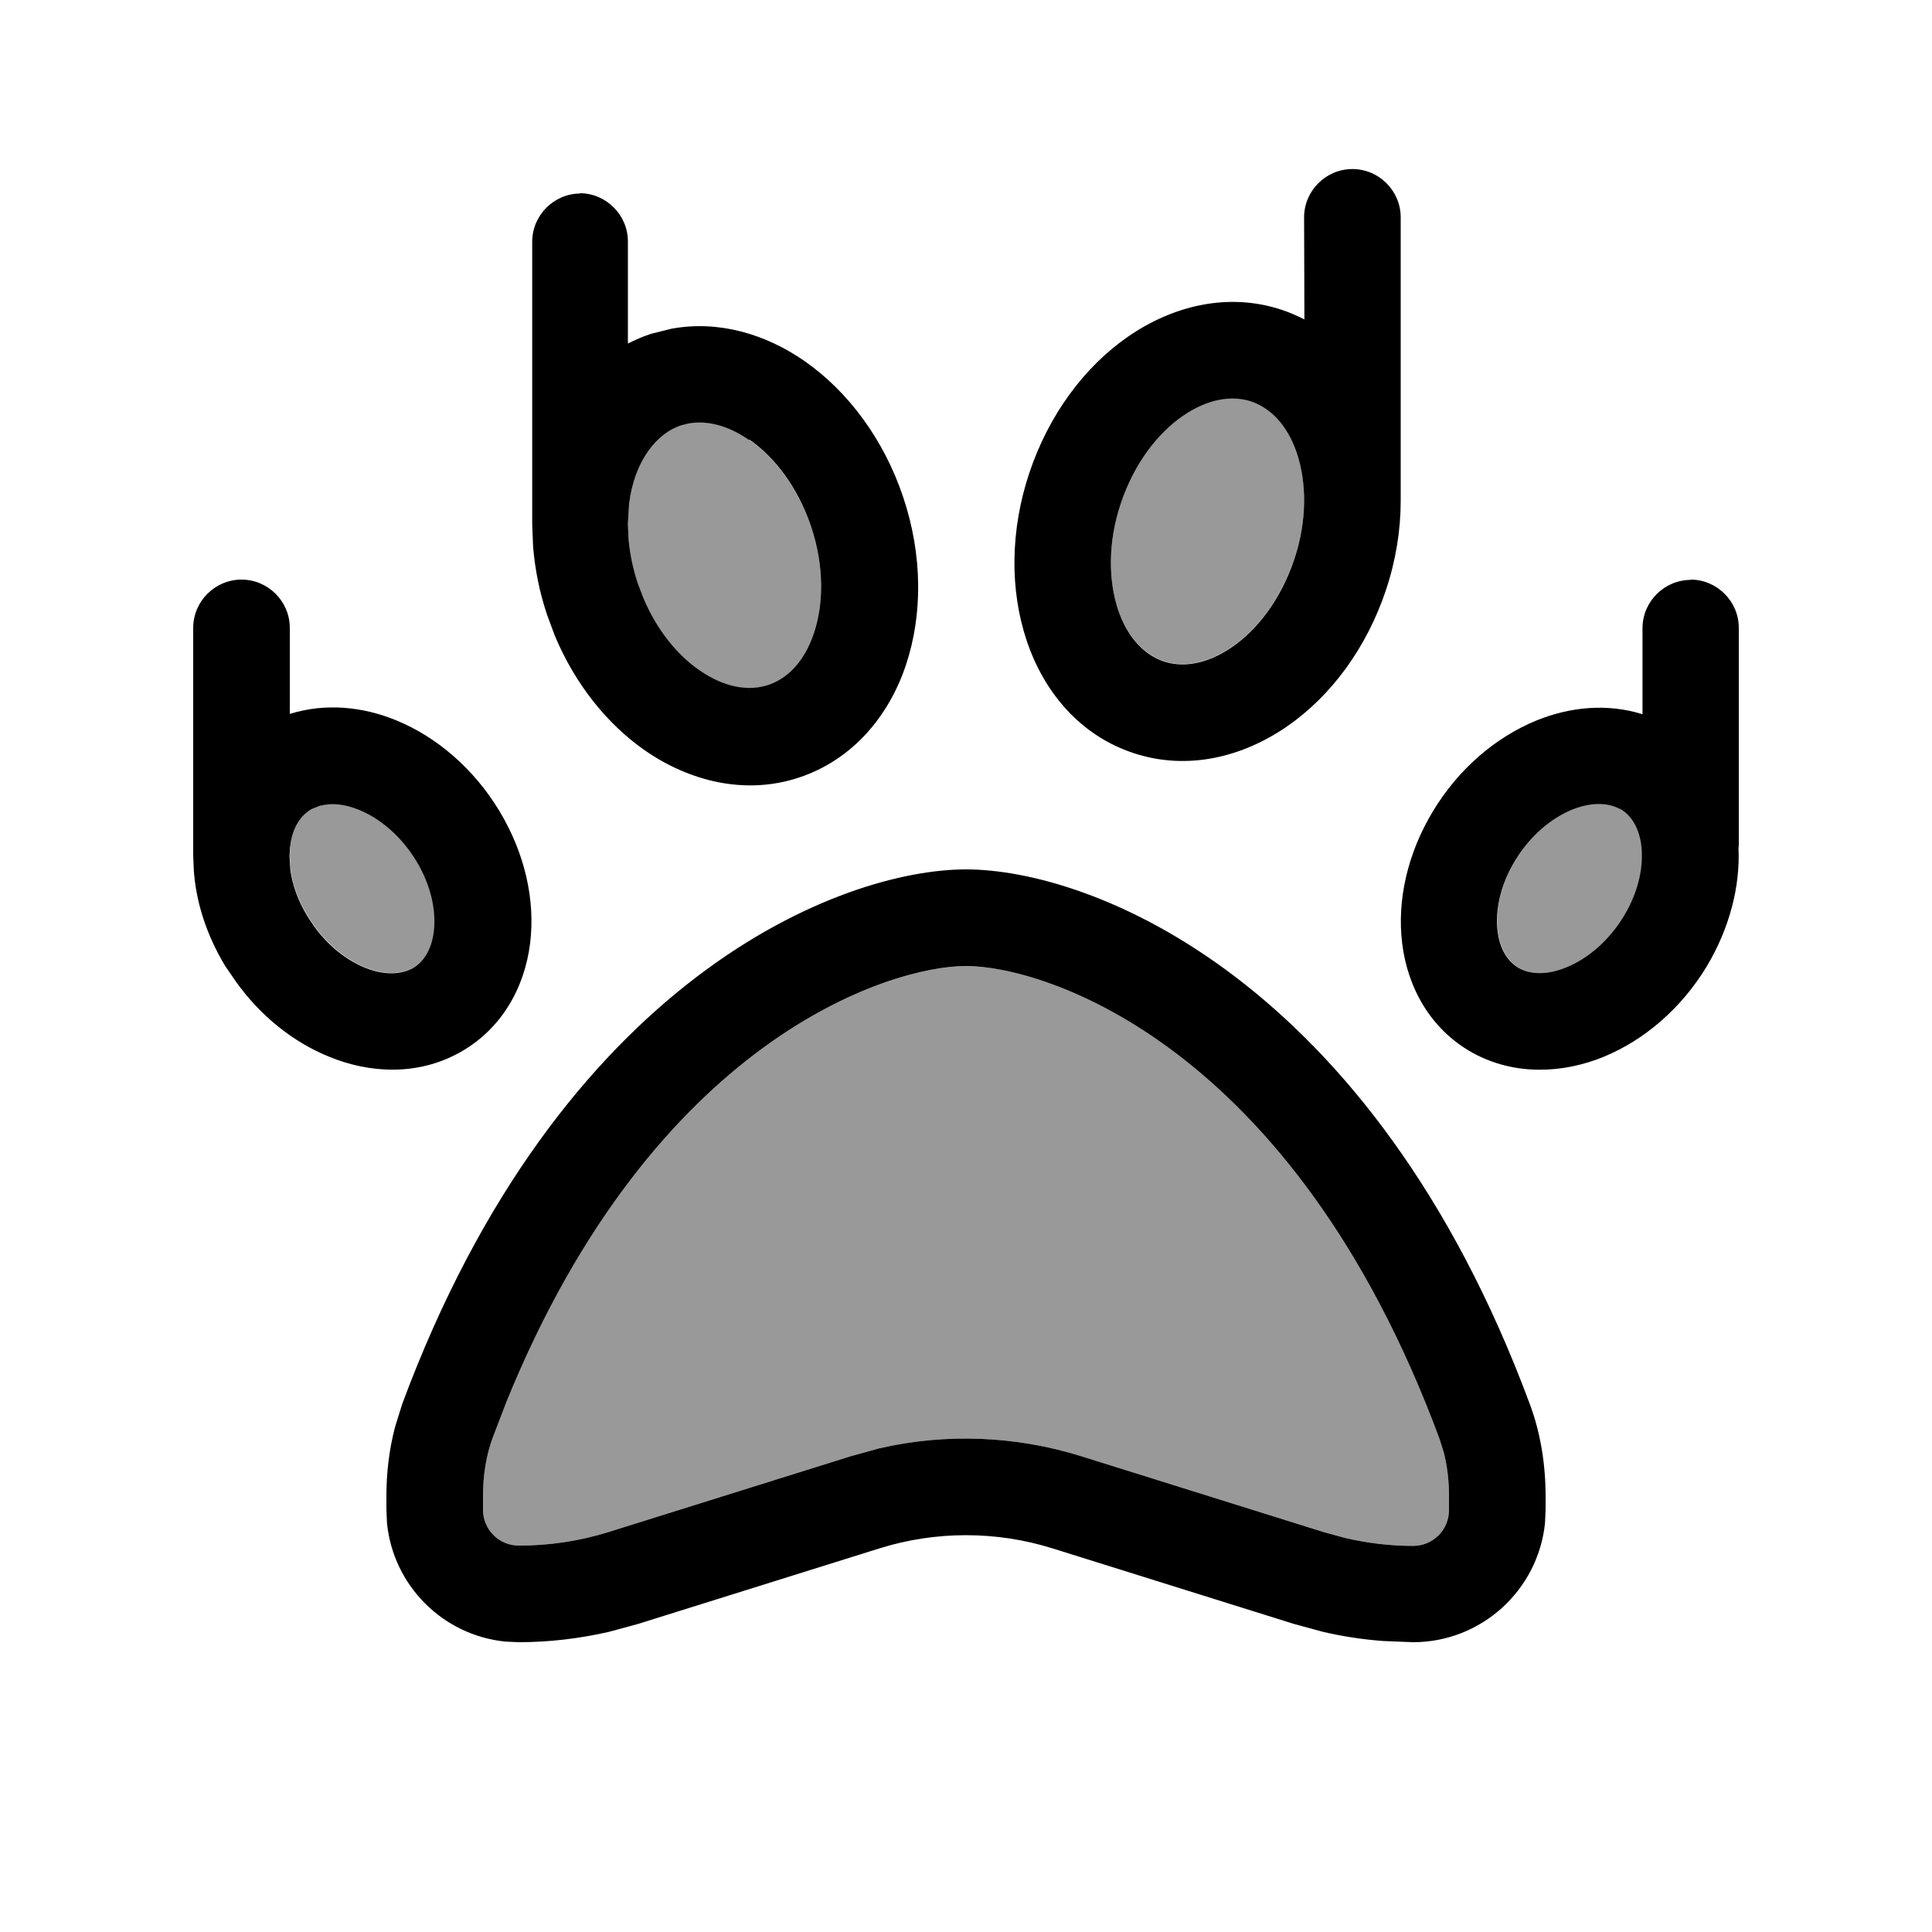
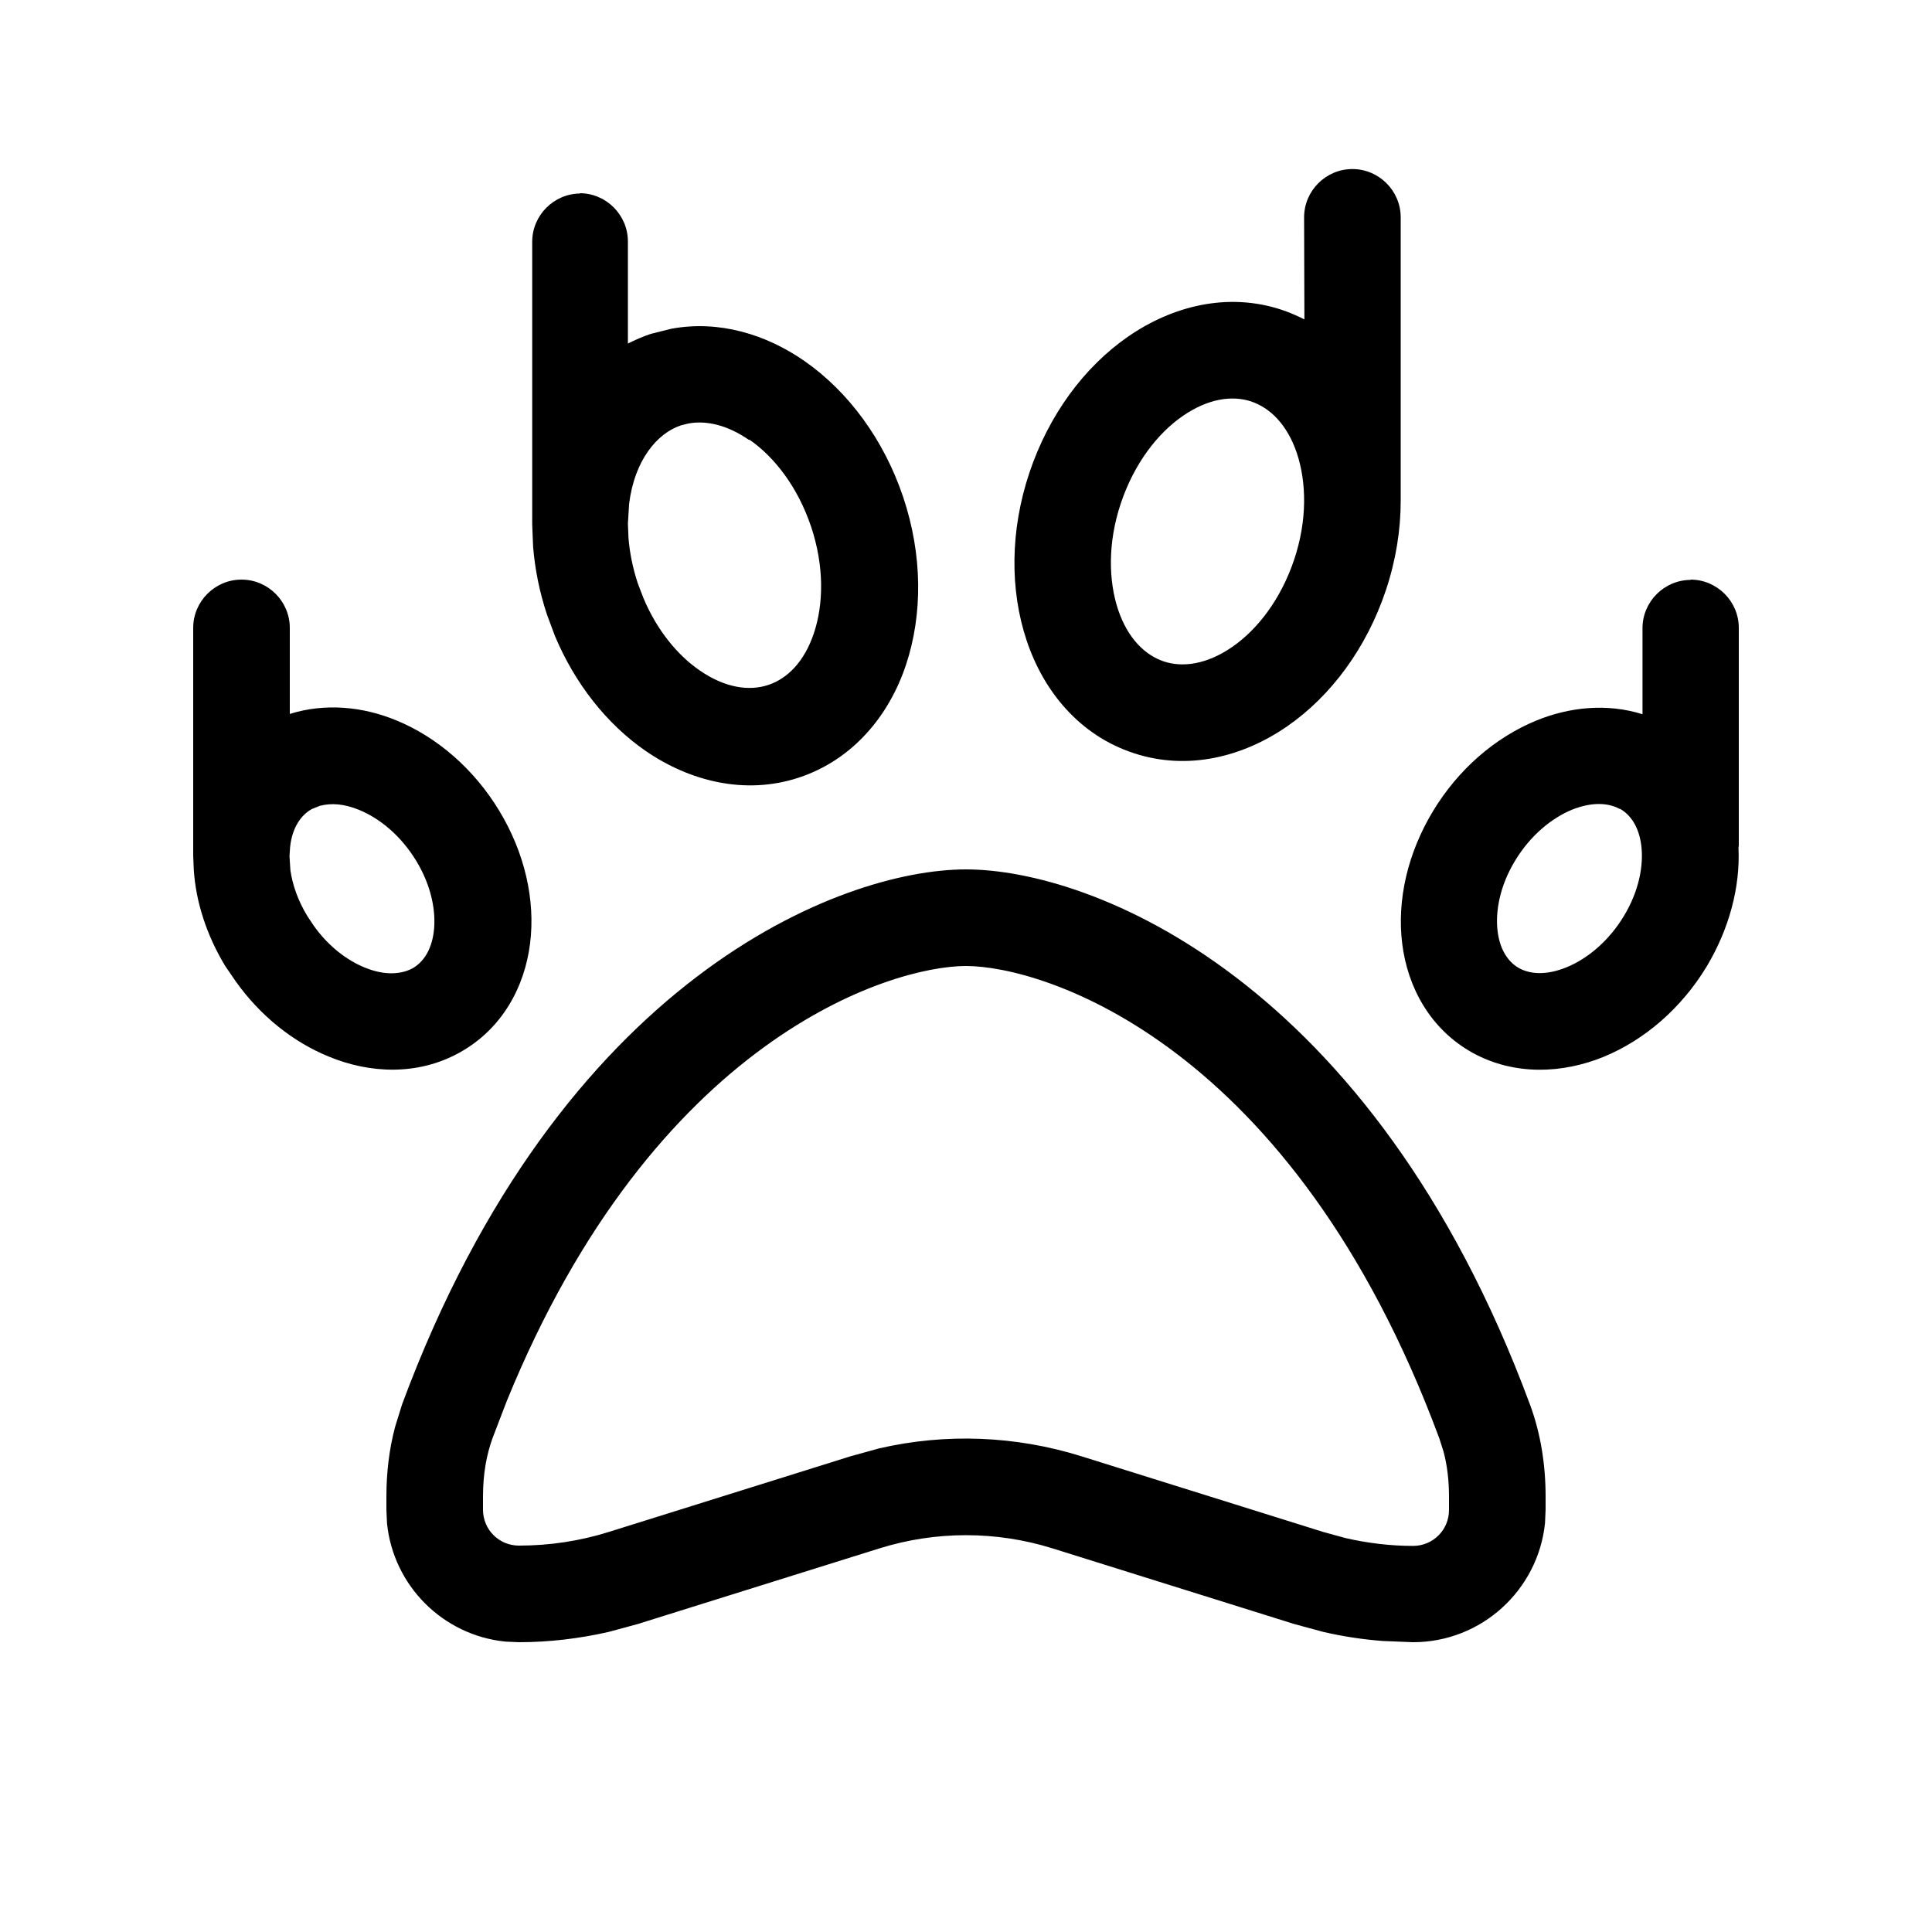
<svg xmlns="http://www.w3.org/2000/svg" viewBox="0 0 640 640">
-   <path opacity=".4" fill="currentColor" d="M96.2 280.5L96 283.5L96.3 288.2C97 293 98.8 298.3 102 303.5L104 306.5C108.8 313.3 115 318 120.9 320.4C127.7 323.2 133.1 322.6 136.7 320.7C140.1 318.8 143 314.9 143.8 308.5C144.6 302 143.1 293.5 138 285.1C132.9 276.7 125.9 271 119.1 268.2C114 266.1 109.7 265.9 106.3 266.8L103.3 268C99.9 269.9 96.8 273.9 96.1 280.6zM160 495.7L160 500.1C160 506.7 165.3 512 171.9 512C182 512 192 510.5 201.6 507.5L281.8 482.4L291.2 479.8C313.3 474.7 336.4 475.6 358.2 482.4L438.4 507.5L445.7 509.5C453.1 511.2 460.6 512.1 468.1 512.1C474.7 512.1 480 506.8 480 500.2L480 495.8C480 490.4 479.4 485.4 478.2 480.9L476.8 476.5C428.2 345.4 345.7 320 320 320C295.1 320 216.8 343.9 167.8 464.3L163.2 476.3C161.1 482 160 488.5 160 495.7zM208 173.6L208.2 178.4C208.6 183.2 209.6 188.3 211.3 193.4L213.1 198.1C217.6 208.9 224.5 217.2 231.8 222.2C240.2 228 248.2 229.1 254.5 227C260.8 224.9 266.4 219.4 269.6 209.9C272.8 200.4 273.1 187.8 268.7 174.6C264.3 161.5 256.6 151.5 248.2 145.7C240.9 140.6 233.8 139.1 228 140.2L225.6 140.8C217.7 143.4 210.2 152.3 208.4 166.8L208 173.4zM370.4 201.9C373.6 211.4 379.3 216.9 385.5 219C391.8 221.1 399.8 220 408.2 214.2C416.6 208.4 424.3 198.4 428.7 185.3C433.1 172.2 432.8 159.6 429.6 150C426.4 140.5 420.7 135 414.5 132.9C408.2 130.8 400.2 131.9 391.8 137.7C383.4 143.5 375.7 153.5 371.3 166.6C366.9 179.7 367.2 192.3 370.4 201.9zM496.2 308.5C497 314.9 499.9 318.8 503.3 320.7C506.9 322.7 512.3 323.2 519.1 320.4C525.9 317.6 532.9 311.9 538 303.5C543.1 295.1 544.6 286.6 543.8 280.1C543 273.7 540.1 269.8 536.7 267.9C533.1 265.9 527.7 265.4 520.9 268.1C514.1 270.9 507.1 276.6 502 285C496.9 293.4 495.4 301.9 496.2 308.4z" />
  <path fill="currentColor" d="M320 288C361.3 288 454.4 323.9 506.8 465.2C510.4 474.9 512 485.3 512 495.7L512 500.1L511.8 504.6C509.5 526.7 490.8 544 468.1 544L458.1 543.6C451.5 543.1 444.9 542.1 438.4 540.6L428.8 538L348.6 512.9C330 507.1 310 507.1 291.4 512.9L211.2 538L201.6 540.6C191.9 542.8 181.9 544 171.9 544L167.4 543.8C146.7 541.7 130.3 525.3 128.2 504.6L128 500.1L128 495.7C128 487.9 128.9 480.1 130.9 472.6L133.2 465.2C185.6 323.9 278.7 288 320 288zM320 320C295.1 320 216.8 343.9 167.8 464.3L163.2 476.3C161.1 482 160 488.5 160 495.7L160 500.1C160 506.7 165.3 512 171.9 512C182 512 192 510.5 201.6 507.5L281.8 482.4L291.2 479.8C313.3 474.7 336.4 475.6 358.2 482.4L438.4 507.5L445.7 509.5C453.1 511.2 460.6 512.1 468.1 512.1C474.7 512.1 480 506.8 480 500.2L480 495.8C480 490.4 479.4 485.4 478.2 480.9L476.8 476.5C428.2 345.4 345.7 320 320 320zM80 192C88.8 192 96 199.2 96 208L96 236.5C107.8 232.8 120.3 234.1 131.2 238.6C144.7 244.1 157 254.7 165.4 268.6C173.8 282.5 177.4 298.1 175.6 312.5C173.8 327 166.3 340.9 152.2 348.7C138.3 356.4 122.4 355.6 108.9 350C97.1 345.2 86.2 336.5 78.1 325.1L74.6 320C68.5 309.9 64.9 298.9 64.2 288.2L64 283.5L64 208C64 199.2 71.2 192 80 192zM560 192C568.8 192 576 199.2 576 208L576 280C576 280.3 575.9 280.6 575.9 280.9C576.5 293.9 572.8 307.7 565.4 320.1C557 334 544.8 344.5 531.2 350.1C517.7 355.6 501.8 356.4 487.9 348.8C473.8 341 466.3 327.1 464.5 312.6C462.7 298.2 466.3 282.6 474.7 268.7C483.1 254.8 495.3 244.3 508.9 238.7C519.9 234.2 532.3 232.9 544.1 236.6L544.1 208.1C544.1 199.3 551.3 192.1 560.1 192.1zM106.3 266.8L103.3 268C99.9 269.9 96.8 273.9 96.1 280.6L95.9 283.6L96.2 288.3C96.9 293.1 98.7 298.4 101.9 303.6L103.9 306.6C108.7 313.4 114.9 318.1 120.8 320.5C127.6 323.3 133 322.7 136.6 320.8C140 318.9 142.9 315 143.7 308.6C144.5 302.1 143 293.6 137.9 285.2C132.8 276.8 125.8 271.1 119 268.3C113.9 266.2 109.6 266 106.2 266.9zM536.6 268C533 266 527.6 265.5 520.8 268.2C514 271 507 276.7 501.9 285.1C496.8 293.5 495.3 302 496.1 308.5C496.9 314.9 499.8 318.8 503.2 320.7C506.8 322.7 512.2 323.2 519 320.4C525.8 317.6 532.8 311.9 537.9 303.5C543 295.1 544.5 286.6 543.7 280.1C542.9 273.7 540 269.8 536.6 267.9zM192 64C200.8 64 208 71.2 208 80L208 113.8C210.4 112.6 212.9 111.5 215.6 110.6L222.4 108.9C238.1 106 253.7 110.7 266.5 119.6C281 129.7 292.8 145.6 299.2 164.7C305.6 183.8 305.7 203.5 300.1 220.3C294.5 237.1 282.5 251.7 264.6 257.6C246.7 263.5 228.3 258.7 213.8 248.7C201.1 239.9 190.5 226.6 183.8 210.6L181.2 203.6C178.7 196.1 177.2 188.5 176.6 181.1L176.3 173.7L176.3 80.1C176.3 71.3 183.5 64.1 192.3 64.1zM448 56C456.8 56 464 63.2 464 72L464 165.6C464 165.7 464 165.8 464 165.9C464 175.6 462.4 185.6 459.1 195.5C452.7 214.6 441 230.5 426.4 240.6C411.8 250.7 393.5 255.4 375.6 249.5C357.6 243.6 345.7 229 340.1 212.2C334.5 195.5 334.6 175.7 341 156.6C347.4 137.5 359.1 121.6 373.7 111.5C388.3 101.4 406.6 96.7 424.5 102.6C427.2 103.5 429.7 104.6 432.1 105.8L432 72C432 63.2 439.2 56 448 56zM248.2 145.8C240.9 140.7 233.8 139.2 228 140.3L225.6 140.9C217.7 143.5 210.2 152.4 208.4 166.9L208 173.5L208.2 178.3C208.6 183.1 209.6 188.2 211.3 193.3L213.1 198C217.6 208.8 224.5 217.1 231.8 222.1C240.2 227.9 248.2 229 254.5 226.9C260.8 224.8 266.4 219.3 269.6 209.8C272.8 200.3 273.1 187.7 268.7 174.5C264.3 161.4 256.6 151.4 248.2 145.6zM414.5 133C408.2 130.9 400.2 132 391.8 137.8C383.4 143.6 375.7 153.6 371.3 166.7C366.9 179.8 367.2 192.4 370.4 202C373.6 211.5 379.3 217 385.5 219.1C391.8 221.2 399.8 220.1 408.2 214.3C416.6 208.5 424.3 198.5 428.7 185.4C433.1 172.3 432.8 159.7 429.6 150.1C426.4 140.6 420.7 135.1 414.5 133z" />
</svg>